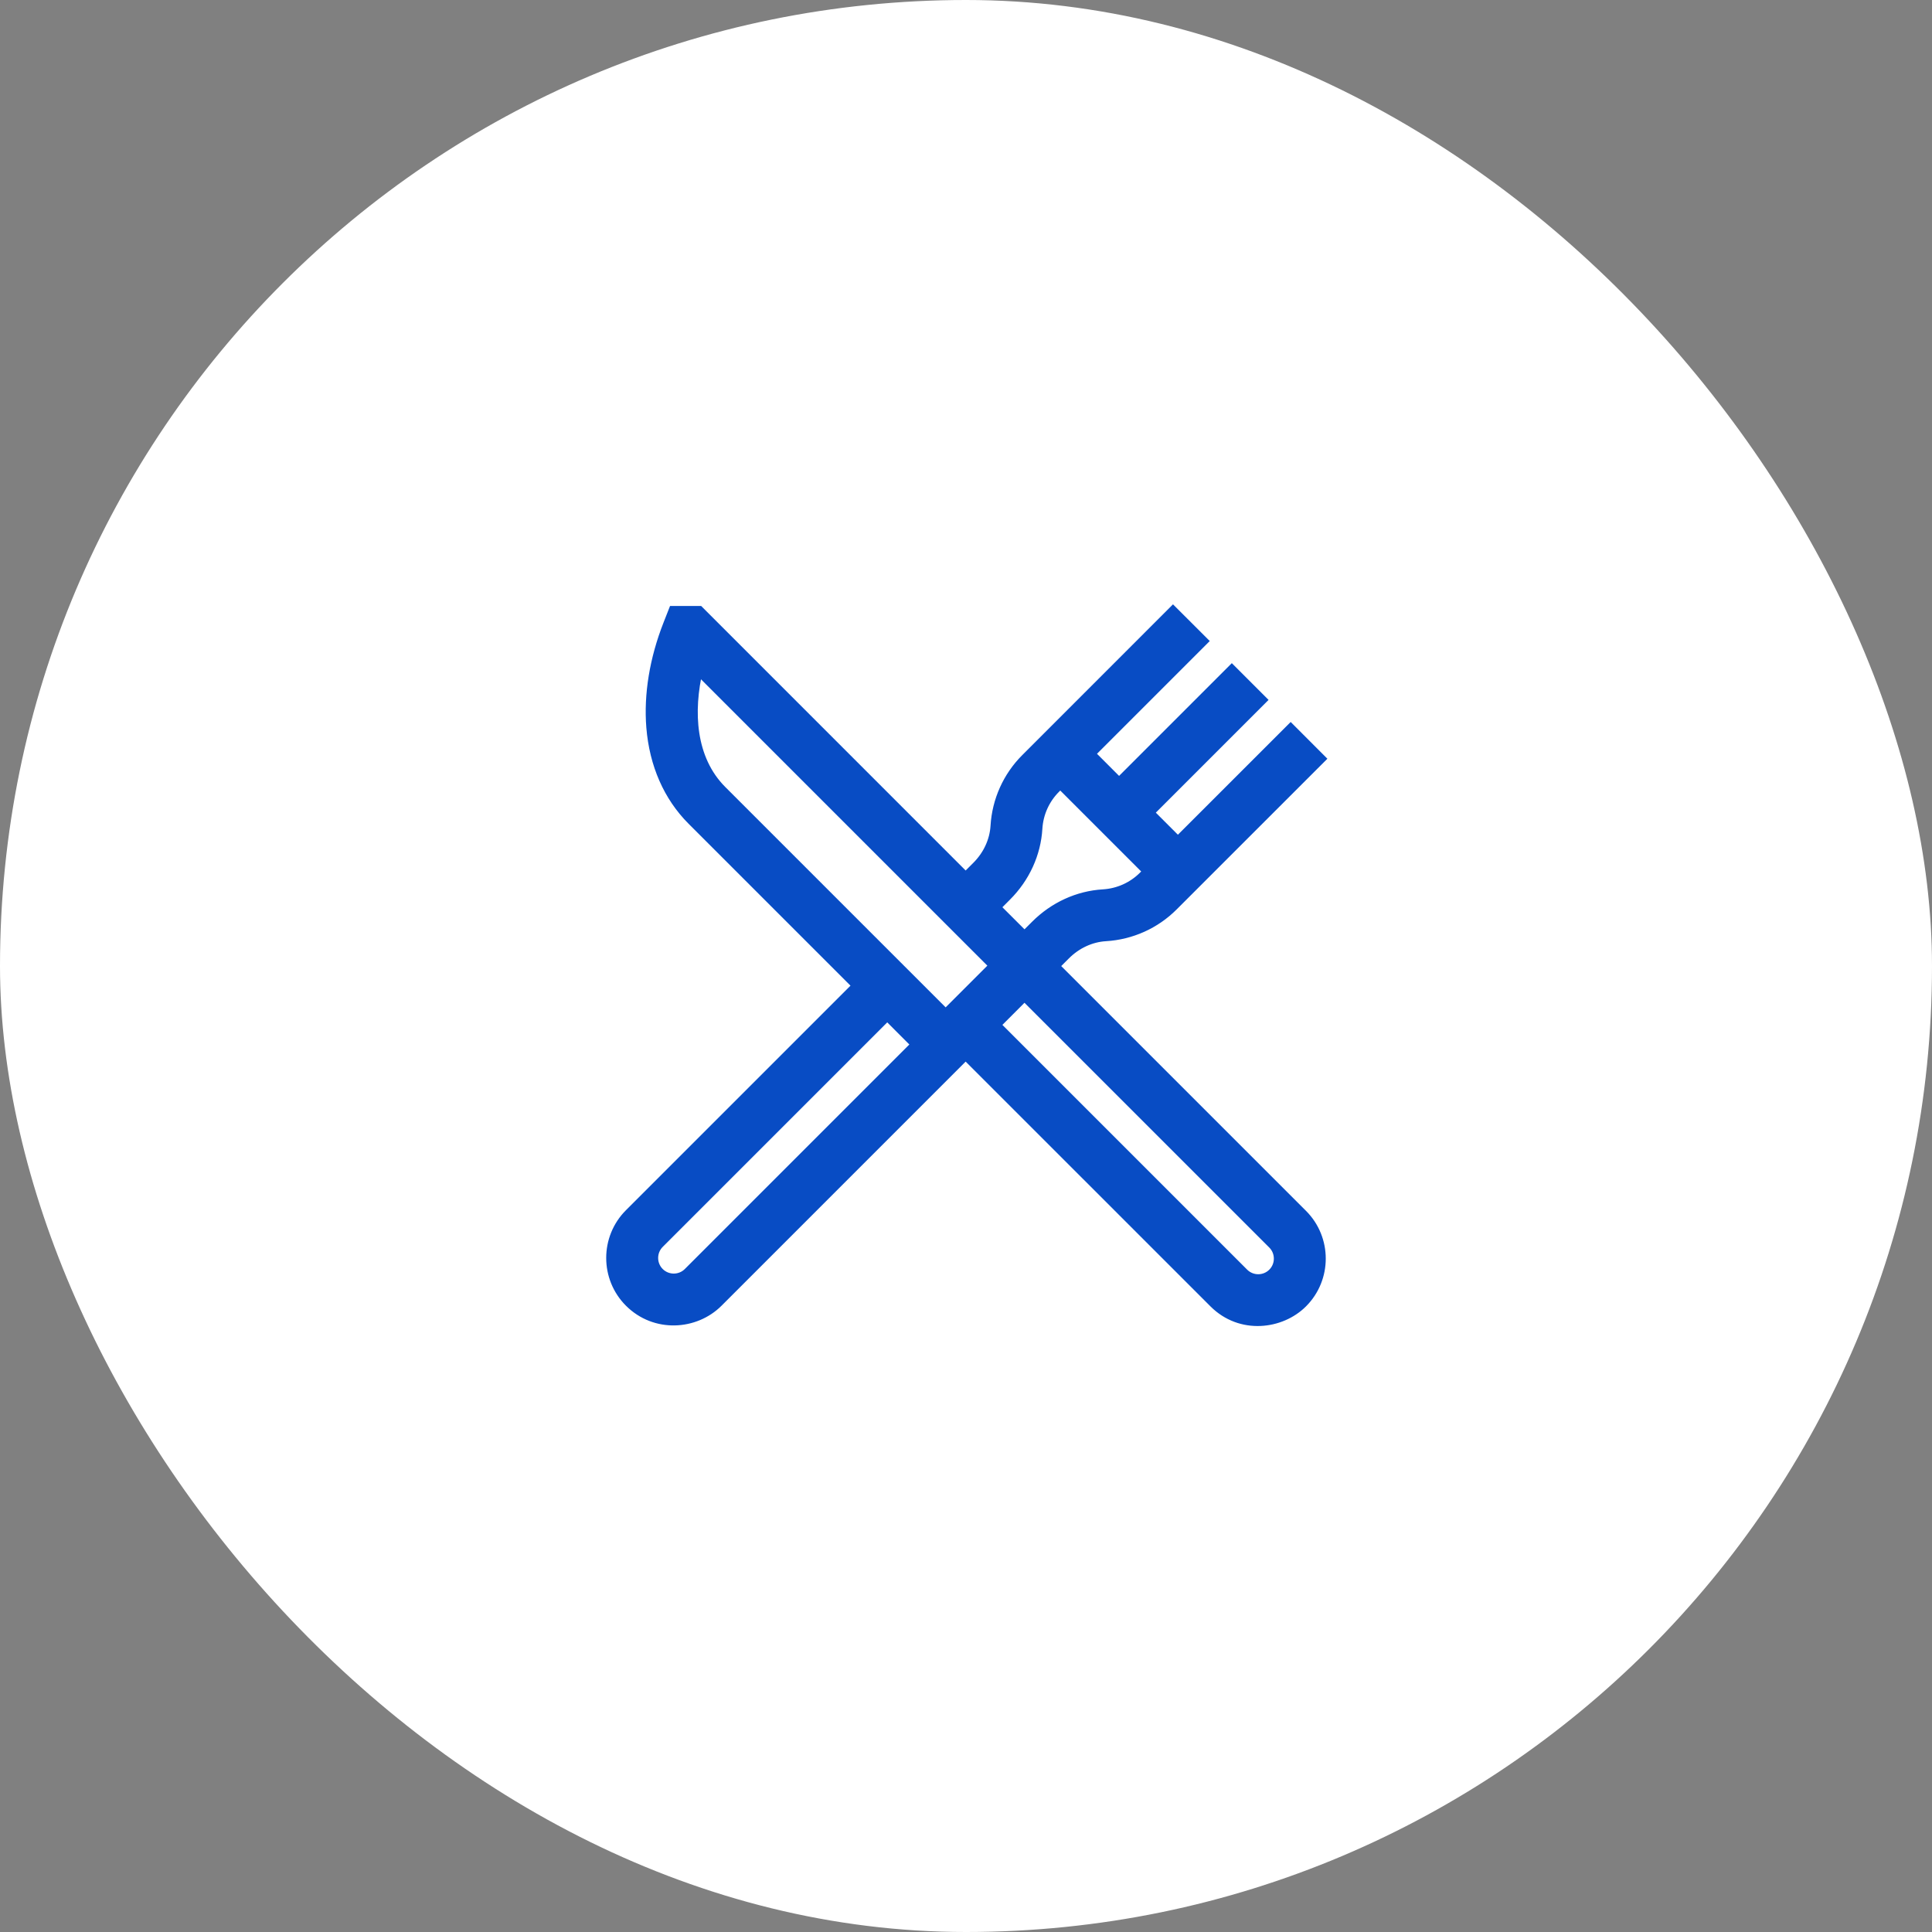
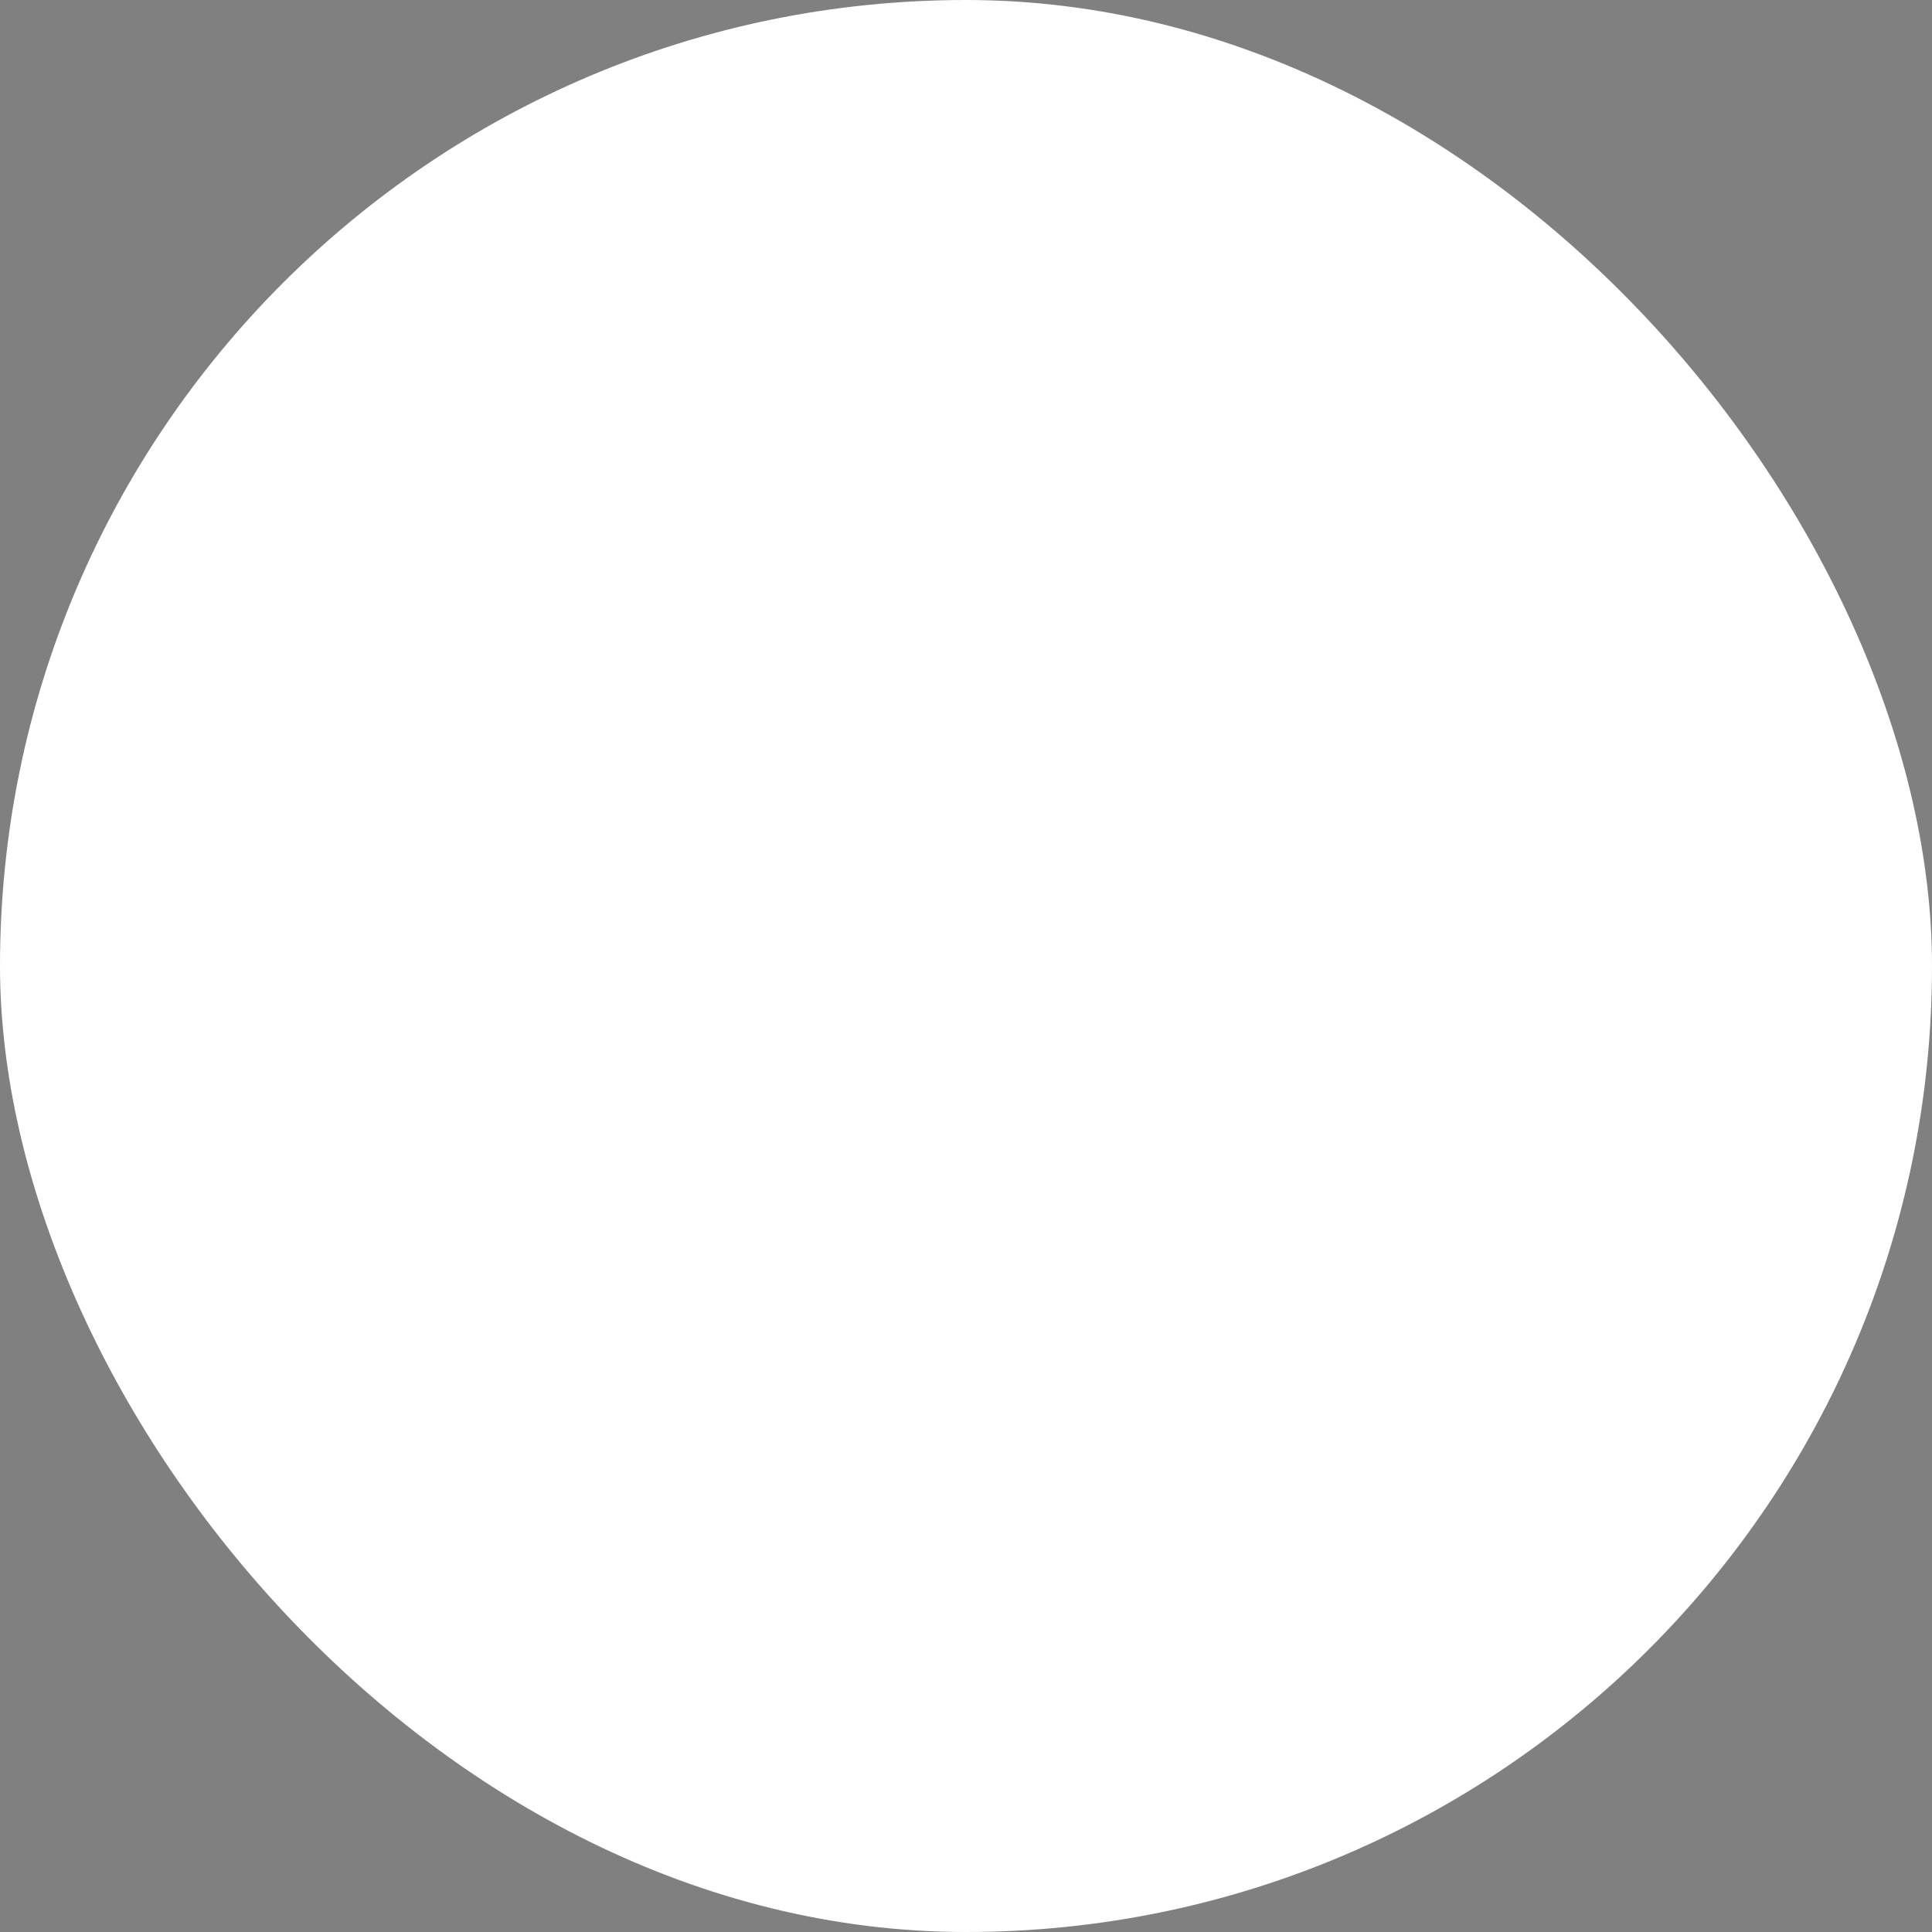
<svg xmlns="http://www.w3.org/2000/svg" width="56" height="56" viewBox="0 0 56 56" fill="none">
  <rect x="0" y="0" width="56" height="56" fill="#808080" stroke="none" />
  <rect width="56" height="56" rx="28" fill="white" />
-   <path d="M37.749 35.203L30.548 28.002L30.875 27.675C31.199 27.35 31.617 27.157 32.05 27.131C32.786 27.087 33.479 26.776 34 26.254L38.263 21.992L37.411 21.139L34.142 24.407L33.29 23.555L36.558 20.287L35.705 19.434L32.437 22.702L31.585 21.849L34.853 18.581L34 17.729L29.738 21.992C29.216 22.513 28.905 23.206 28.861 23.941C28.835 24.375 28.642 24.793 28.317 25.117L27.99 25.444L20.261 17.714H19.524L19.374 18.096C18.977 19.105 18.808 20.136 18.884 21.079C18.971 22.154 19.379 23.084 20.064 23.77L24.864 28.57L18.25 35.184C17.545 35.889 17.545 37.036 18.25 37.741C18.991 38.482 20.145 38.405 20.808 37.741L27.99 30.559L35.192 37.76C35.969 38.537 37.13 38.38 37.749 37.76C38.454 37.055 38.454 35.908 37.749 35.203ZM29.169 25.97C29.703 25.436 30.021 24.742 30.064 24.013C30.091 23.572 30.277 23.157 30.59 22.844L30.732 22.702L33.29 25.26L33.148 25.402C32.835 25.715 32.42 25.901 31.979 25.928C31.25 25.971 30.555 26.289 30.022 26.823L29.695 27.149L29.684 27.137L28.843 26.297L29.169 25.97ZM19.956 36.889C19.721 37.124 19.338 37.124 19.103 36.889C18.868 36.654 18.868 36.271 19.103 36.036L25.717 29.422L26.57 30.275L19.956 36.889ZM27.41 29.411L20.917 22.918C20.003 22.004 19.938 20.612 20.229 19.388L28.831 27.99L27.41 29.411ZM36.897 36.908C36.662 37.143 36.279 37.143 36.044 36.908L28.843 29.707L29.695 28.854L36.897 36.055C37.011 36.169 37.073 36.321 37.073 36.482C37.073 36.643 37.011 36.794 36.897 36.908Z" fill="#084CC4" stroke="#084CC4" stroke-width="0.3" />
</svg>